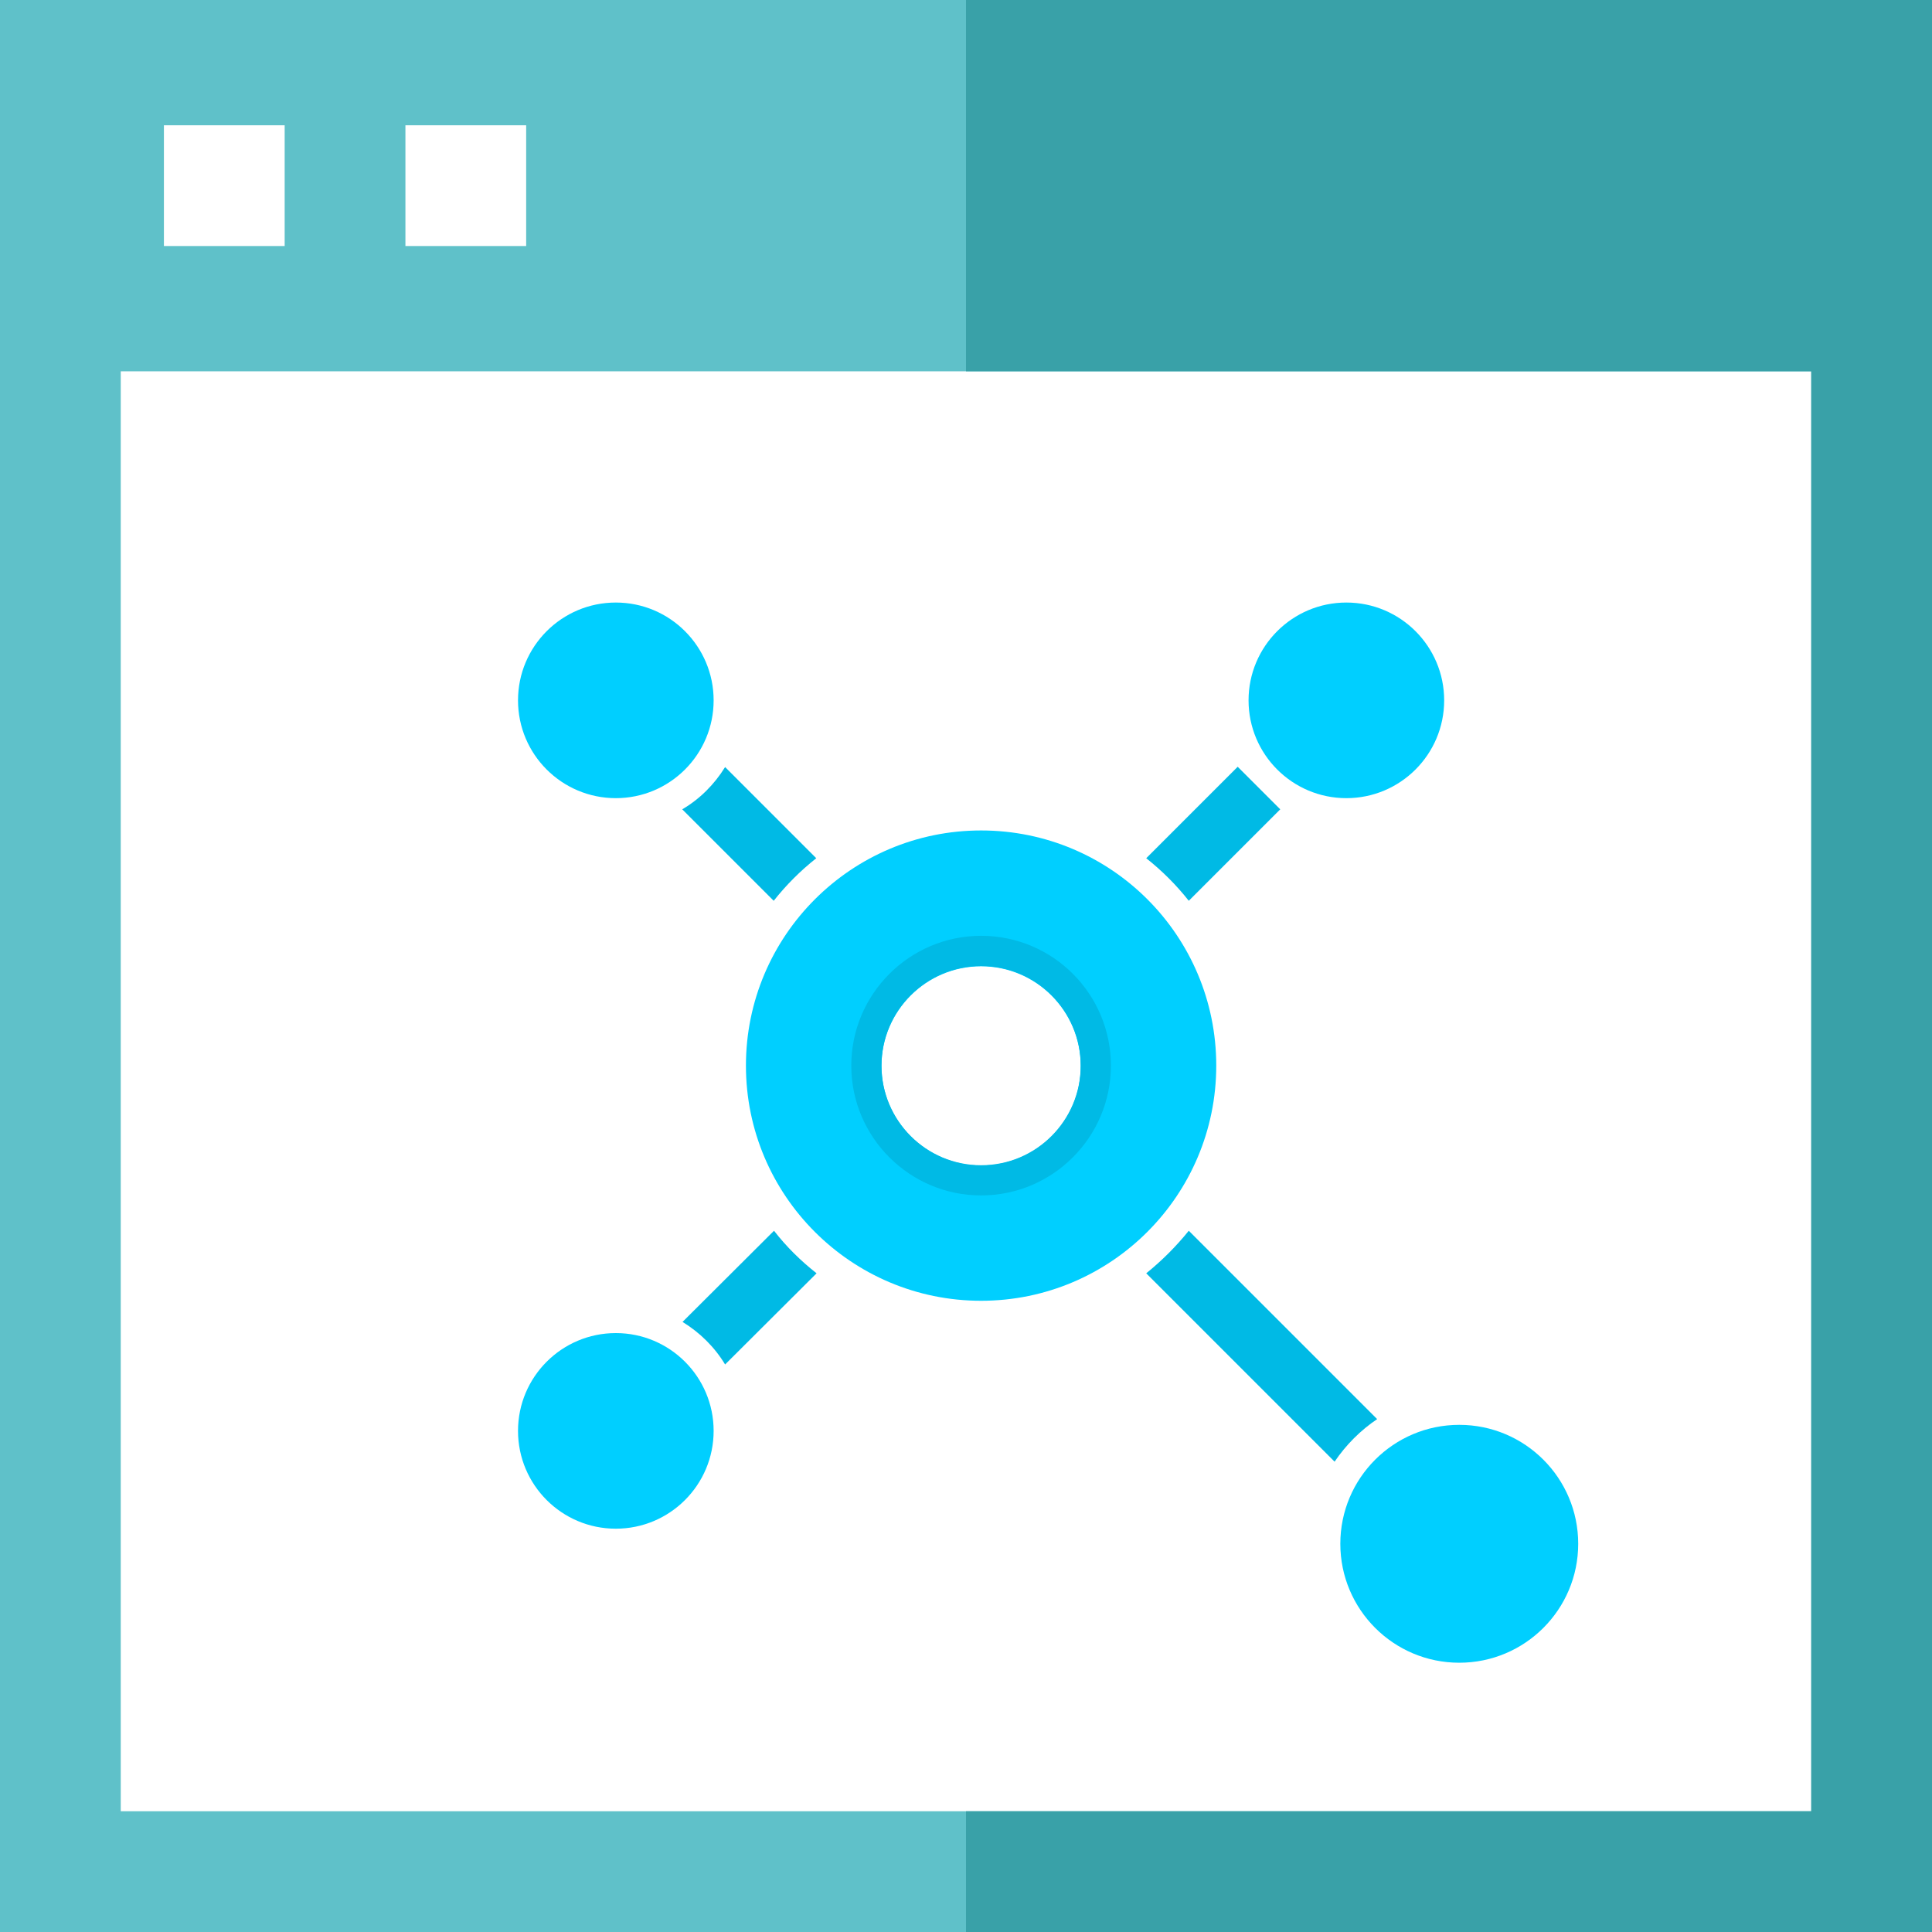
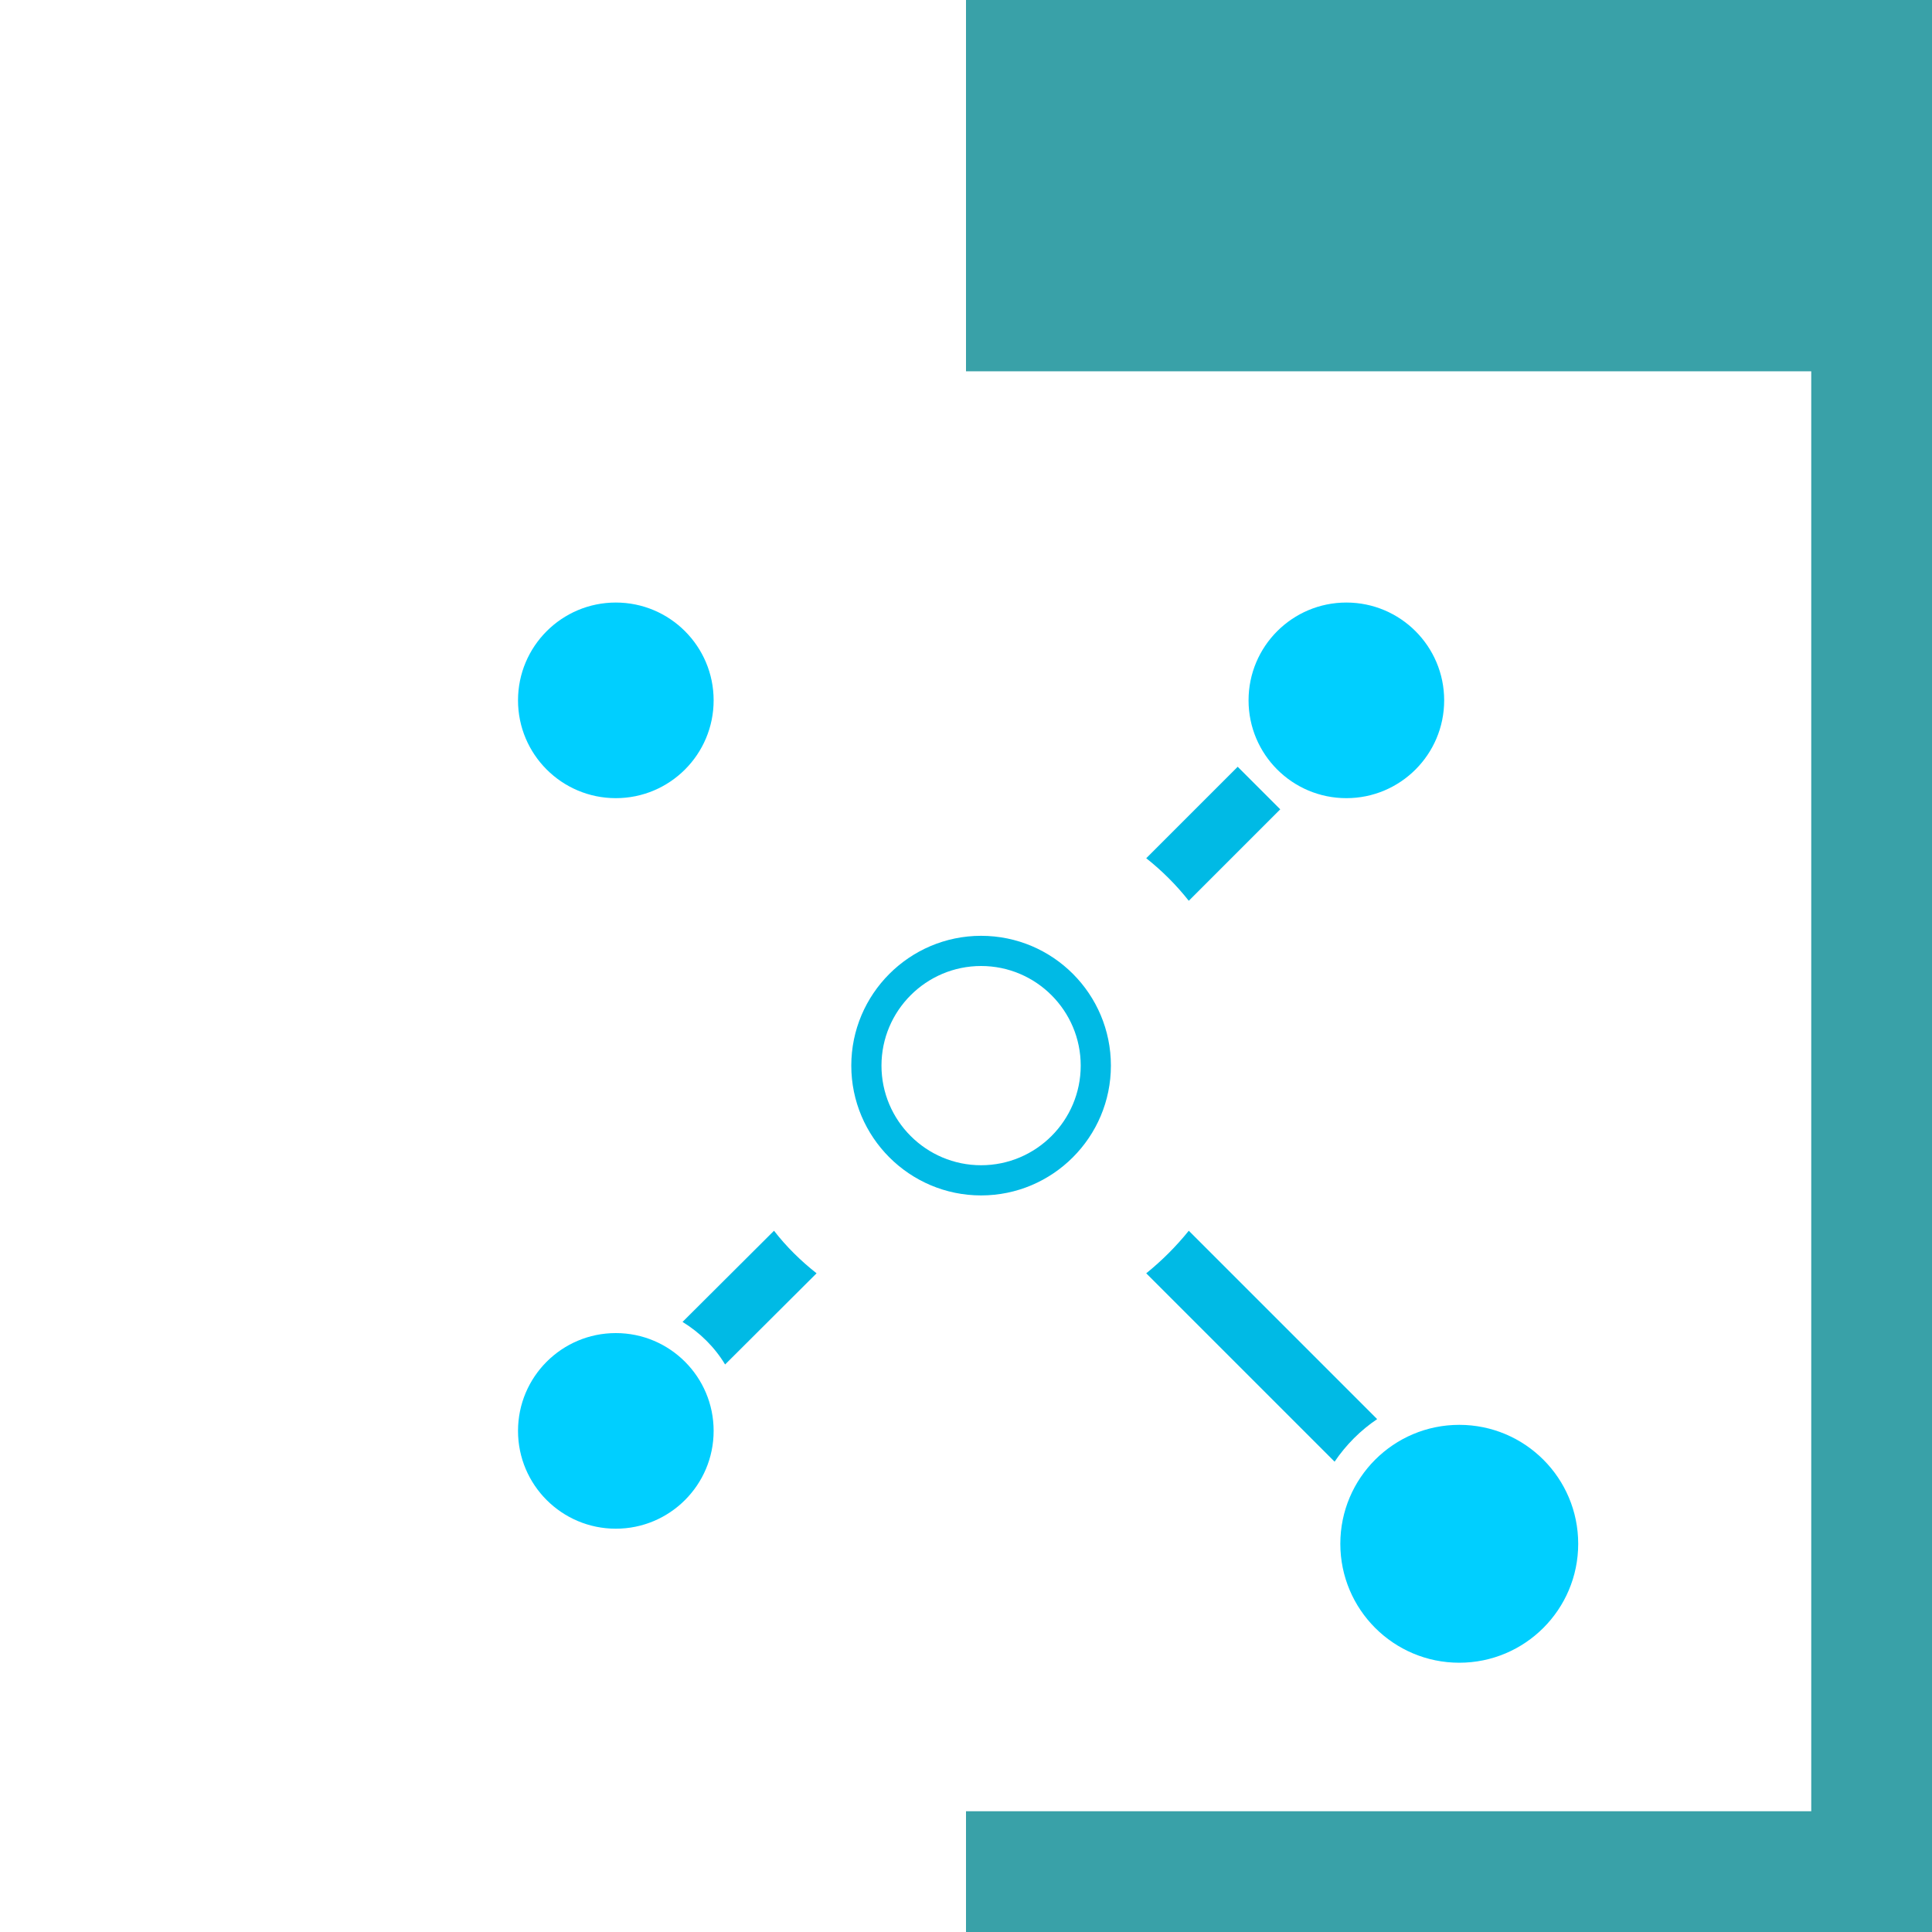
<svg xmlns="http://www.w3.org/2000/svg" version="1.0" id="图层_1" x="0px" y="0px" viewBox="0 0 64 64" style="enable-background:new 0 0 64 64;" xml:space="preserve">
  <style type="text/css">
	.st0{fill:#5FC1C9;}
	.st1{fill:#00BAE5;}
	.st2{fill:#00CFFF;}
	.st3{fill:none;}
	.st4{fill:#39A1A8;}
</style>
  <g>
-     <path class="st0" d="M0,0v64h64V0H0z M13.43,4.15h4v4h-4V4.15z M5.43,4.15h4v4h-4V4.15z M60,60H4V12.3h56V60z" />
-     <path class="st1" d="M27.04,28.43c-0.52,0.41-1,0.89-1.41,1.41l-3.03-3.03c0.58-0.34,1.06-0.82,1.42-1.4L27.04,28.43z" />
    <path class="st1" d="M45.62,47.01c-0.55,0.37-1.03,0.85-1.41,1.41l-6.24-6.24c0.52-0.42,0.99-0.89,1.41-1.41L45.62,47.01z" />
    <path class="st1" d="M27.05,42.18l-3.03,3.02c-0.35-0.58-0.84-1.06-1.41-1.41l3.03-3.02C26.05,41.3,26.53,41.77,27.05,42.18z" />
    <path class="st1" d="M42.41,26.81l-3.03,3.03c-0.41-0.52-0.89-1-1.41-1.41L41,25.4L42.41,26.81z" />
-     <path class="st2" d="M32.5,27.51c-4.3,0-7.79,3.49-7.79,7.79c0,4.3,3.49,7.79,7.79,7.79c4.3,0,7.79-3.49,7.79-7.79   C40.29,31,36.81,27.51,32.5,27.51z M32.5,38.61c-1.82,0-3.3-1.48-3.3-3.3c0-1.82,1.48-3.3,3.3-3.3c1.82,0,3.3,1.48,3.3,3.3   C35.81,37.13,34.33,38.61,32.5,38.61z" />
    <path class="st1" d="M32.5,32c1.82,0,3.3,1.48,3.3,3.3c0,1.82-1.48,3.3-3.3,3.3s-3.3-1.48-3.3-3.3C29.2,33.48,30.68,32,32.5,32    M32.5,31c-2.37,0-4.3,1.93-4.3,4.3s1.93,4.3,4.3,4.3s4.3-1.93,4.3-4.3S34.88,31,32.5,31L32.5,31z" />
    <circle class="st2" cx="44.6" cy="23.2" r="3.24" />
    <path class="st3" d="M42.41,26.81L41,25.4" />
    <circle class="st2" cx="20.4" cy="47.4" r="3.24" />
    <circle class="st2" cx="20.4" cy="23.2" r="3.24" />
    <circle class="st2" cx="48.34" cy="51.14" r="3.94" />
    <polygon class="st4" points="32,0 32,12.3 60,12.3 60,60 32,60 32,64 64,64 64,12.3 64,0 64,0  " />
  </g>
</svg>